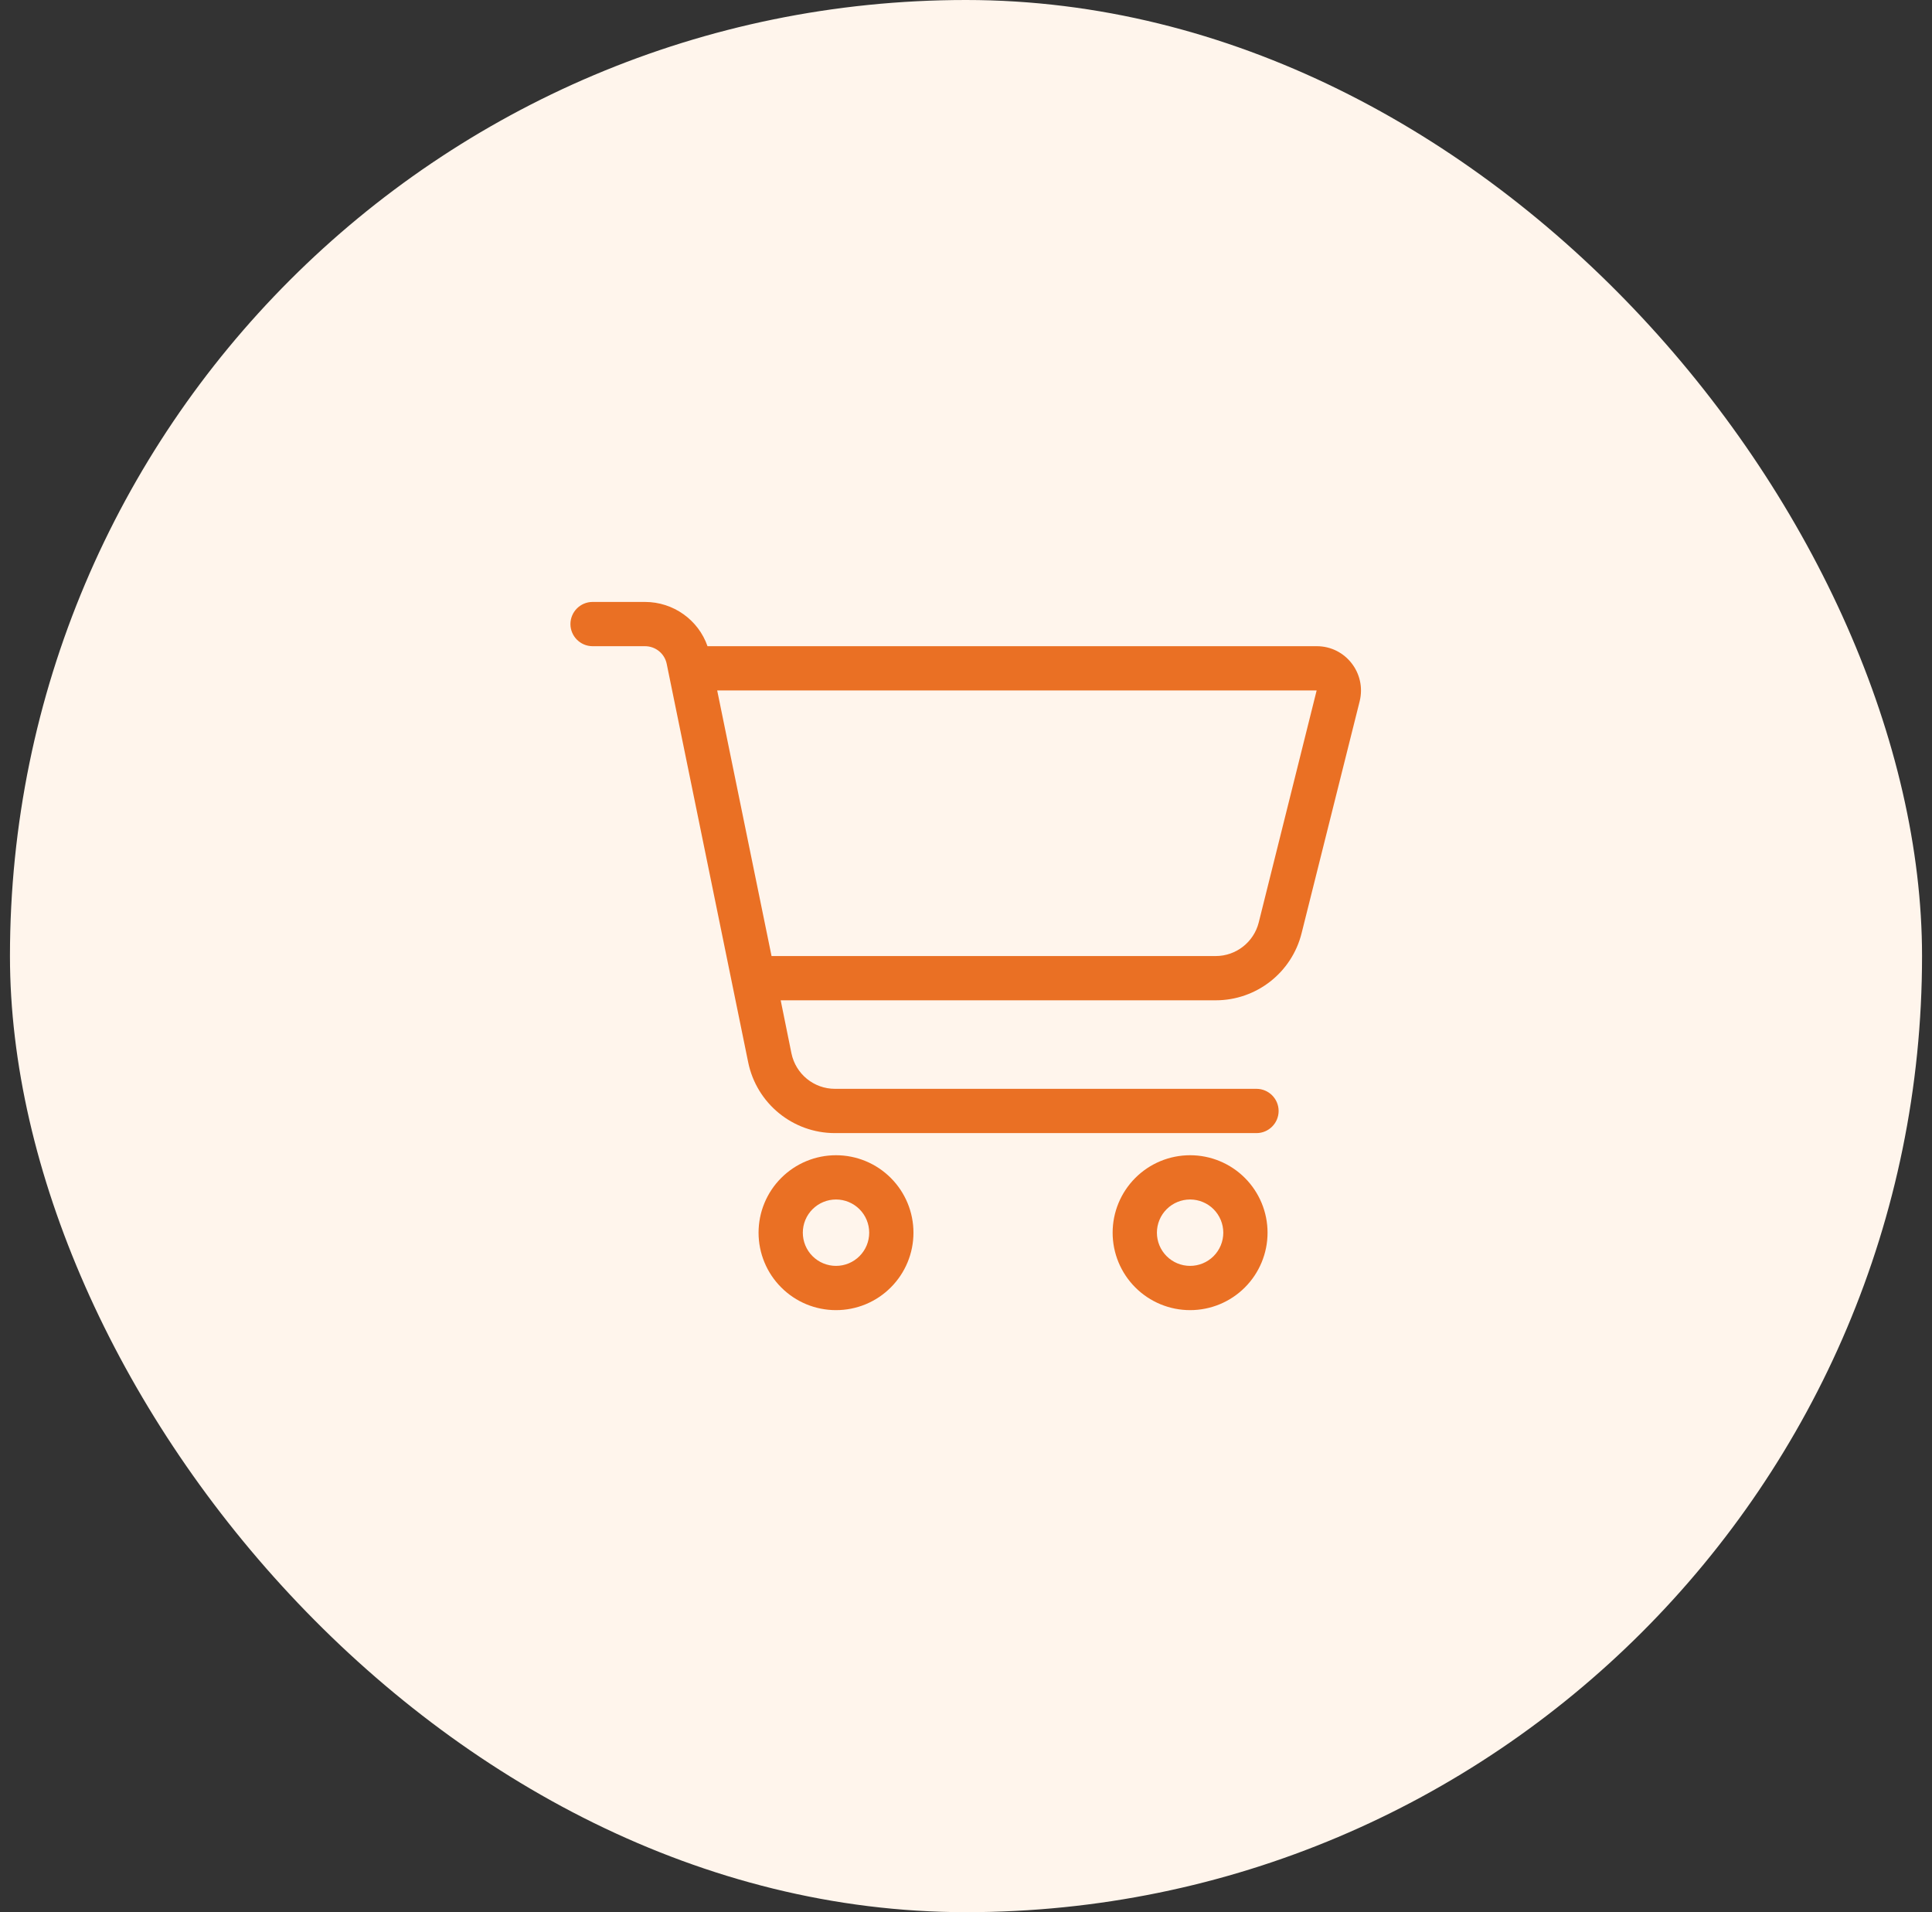
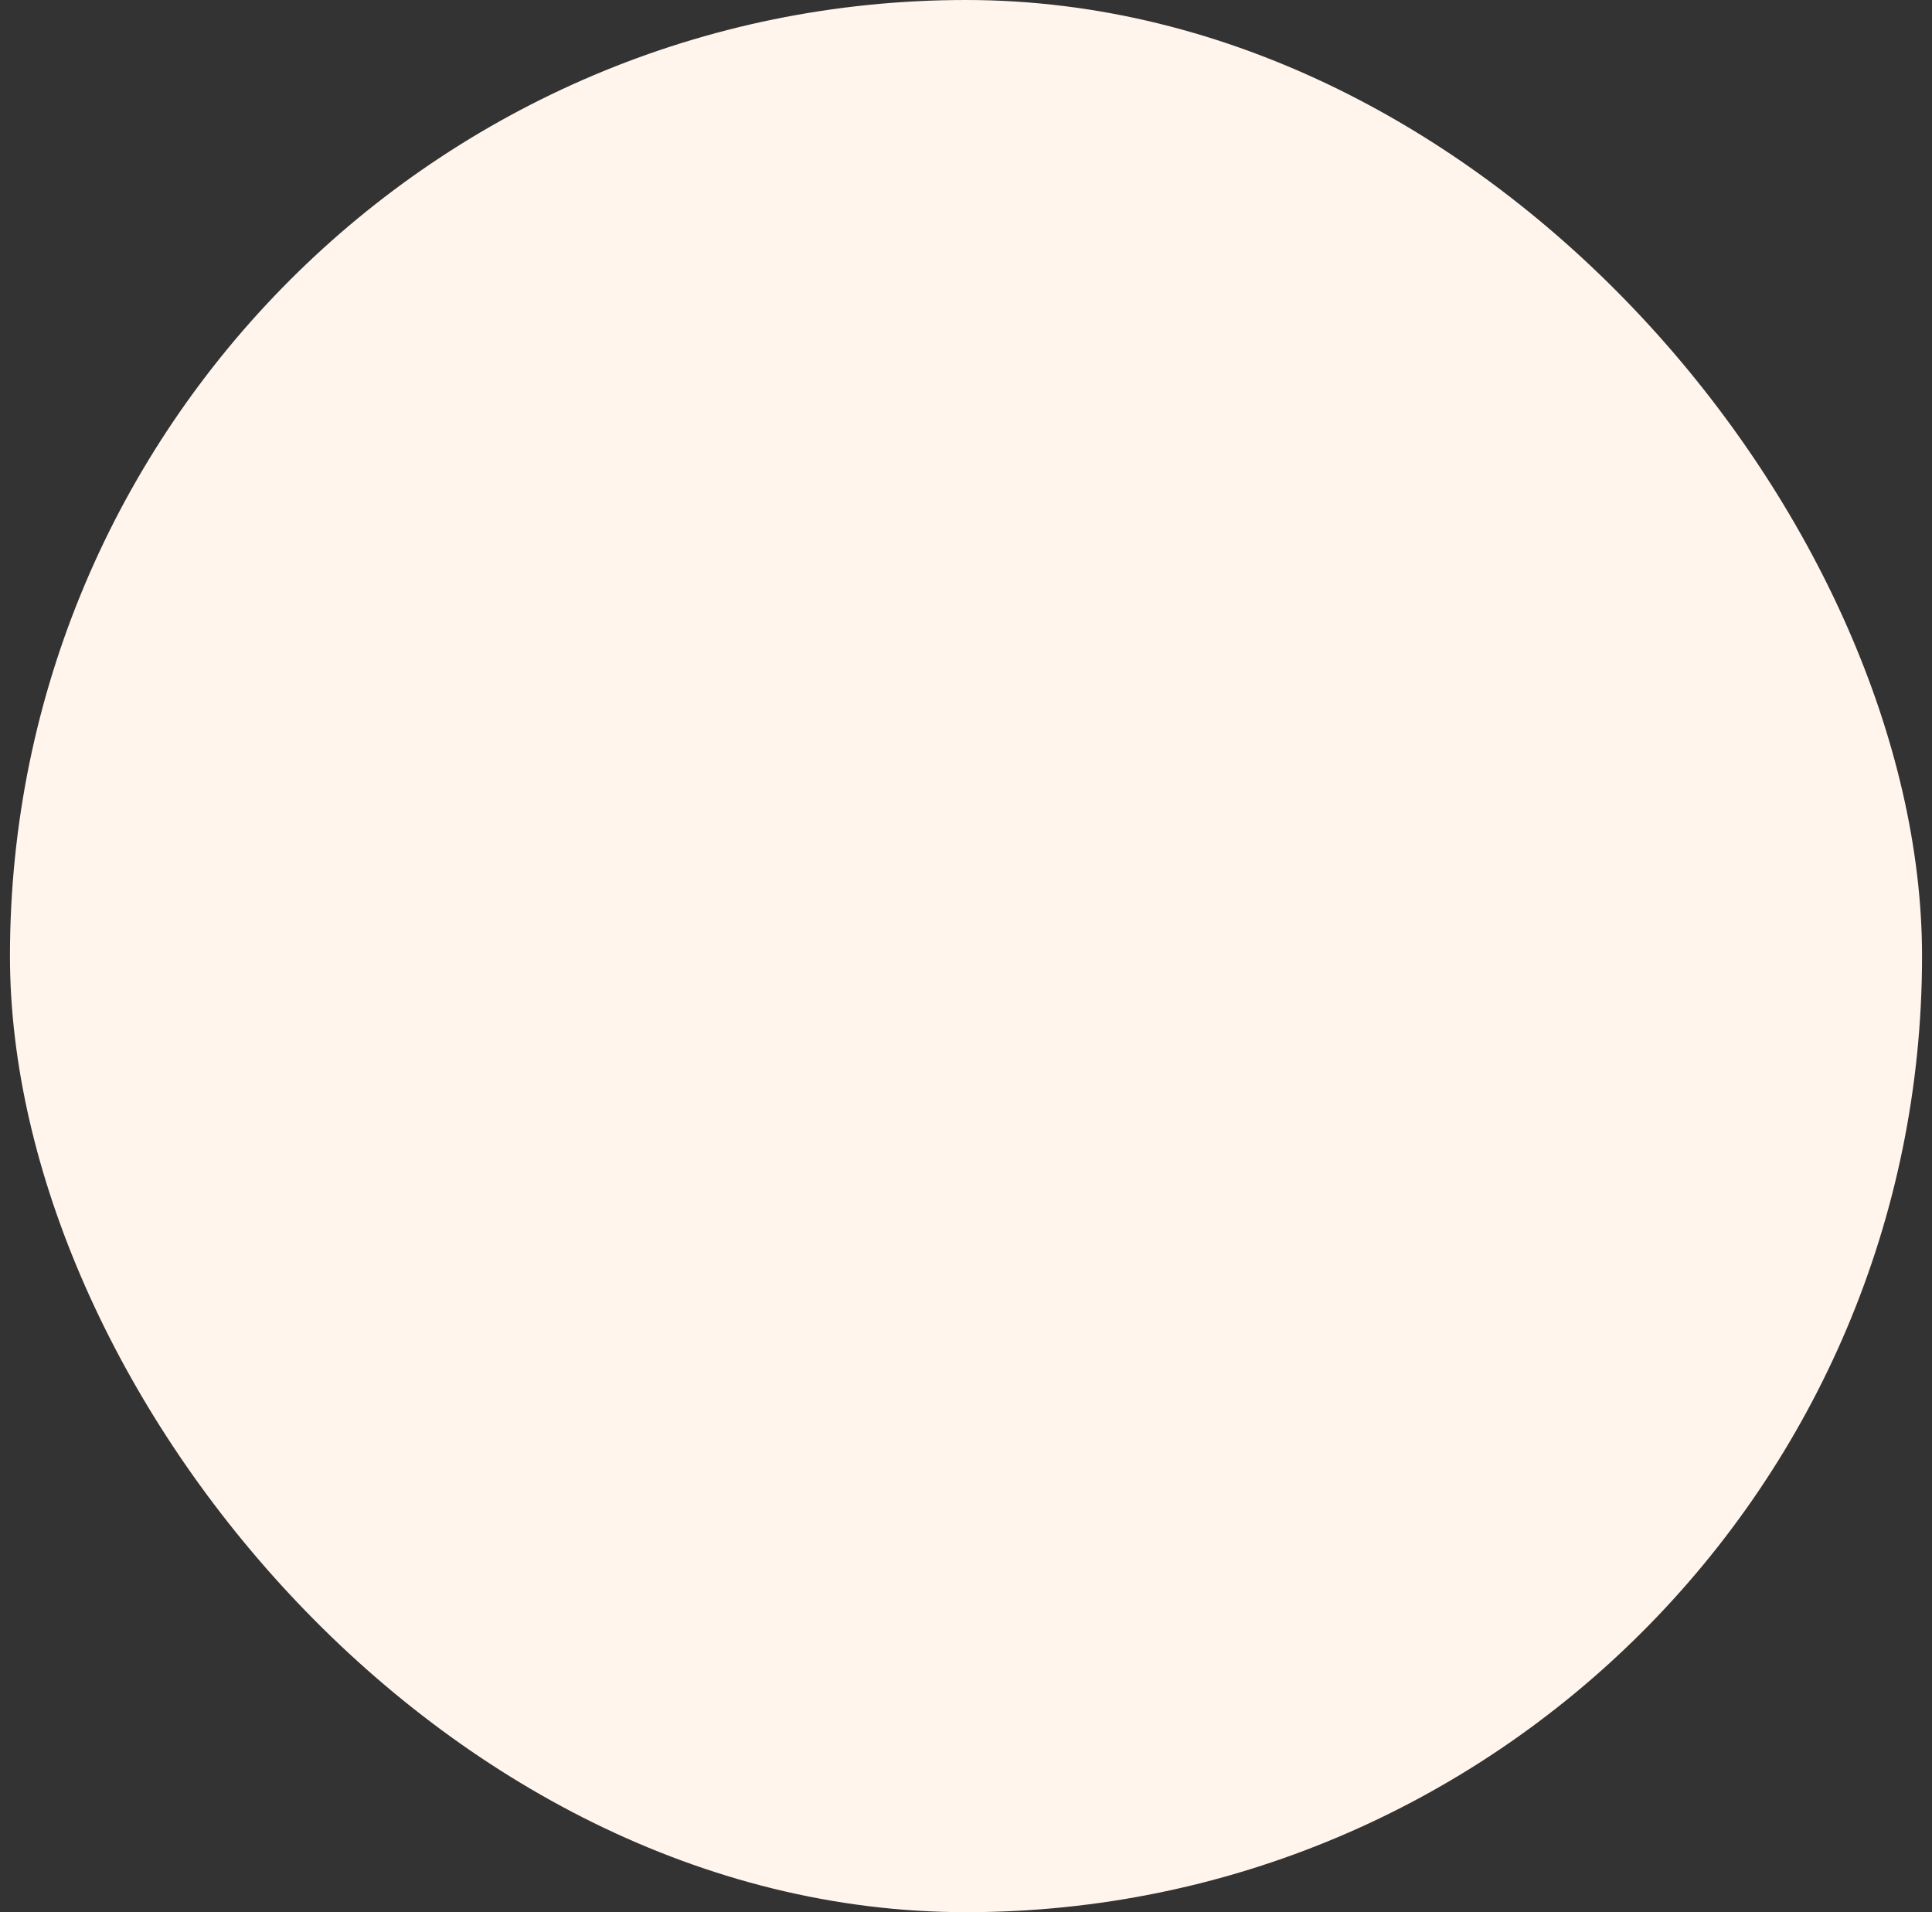
<svg xmlns="http://www.w3.org/2000/svg" width="97" height="96" viewBox="0 0 97 96" fill="none">
  <rect x="0" y="0" width="97" height="96" fill="#333333" stroke="none" />
  <rect x="0.5" width="96" height="96" rx="48" fill="#FFF5EC" />
-   <path d="M29.751 30.22C29.14 30.22 28.64 30.72 28.64 31.331C28.64 31.942 29.14 32.442 29.751 32.442H32.383C32.911 32.442 33.369 32.81 33.474 33.331L37.564 53.331C37.987 55.401 39.807 56.887 41.918 56.887H63.085C63.696 56.887 64.196 56.387 64.196 55.776C64.196 55.164 63.696 54.664 63.085 54.664H41.918C40.862 54.664 39.953 53.921 39.737 52.887L39.196 50.22H61.036C63.078 50.22 64.855 48.831 65.349 46.852L68.265 35.206C68.612 33.803 67.557 32.442 66.112 32.442H35.522C35.064 31.123 33.807 30.22 32.383 30.22H29.751ZM36.008 34.664H66.105L63.196 46.317C62.946 47.303 62.057 47.998 61.036 47.998H38.737L36.008 34.664ZM40.307 61.887C40.307 61.445 40.482 61.021 40.795 60.708C41.108 60.396 41.531 60.22 41.974 60.22C42.416 60.22 42.839 60.396 43.152 60.708C43.465 61.021 43.64 61.445 43.64 61.887C43.64 62.329 43.465 62.753 43.152 63.065C42.839 63.378 42.416 63.553 41.974 63.553C41.531 63.553 41.108 63.378 40.795 63.065C40.482 62.753 40.307 62.329 40.307 61.887ZM45.862 61.887C45.862 61.376 45.762 60.87 45.566 60.398C45.371 59.927 45.084 59.498 44.723 59.137C44.362 58.776 43.934 58.489 43.462 58.294C42.99 58.098 42.484 57.998 41.974 57.998C41.463 57.998 40.957 58.098 40.485 58.294C40.013 58.489 39.585 58.776 39.224 59.137C38.862 59.498 38.576 59.927 38.381 60.398C38.185 60.87 38.085 61.376 38.085 61.887C38.085 62.397 38.185 62.903 38.381 63.375C38.576 63.847 38.862 64.275 39.224 64.636C39.585 64.998 40.013 65.284 40.485 65.48C40.957 65.675 41.463 65.775 41.974 65.775C42.484 65.775 42.99 65.675 43.462 65.48C43.934 65.284 44.362 64.998 44.723 64.636C45.084 64.275 45.371 63.847 45.566 63.375C45.762 62.903 45.862 62.397 45.862 61.887ZM59.751 60.22C60.193 60.22 60.617 60.396 60.93 60.708C61.242 61.021 61.418 61.445 61.418 61.887C61.418 62.329 61.242 62.753 60.93 63.065C60.617 63.378 60.193 63.553 59.751 63.553C59.309 63.553 58.885 63.378 58.573 63.065C58.26 62.753 58.085 62.329 58.085 61.887C58.085 61.445 58.26 61.021 58.573 60.708C58.885 60.396 59.309 60.22 59.751 60.22ZM59.751 65.775C60.783 65.775 61.772 65.366 62.501 64.636C63.23 63.907 63.64 62.918 63.64 61.887C63.64 60.855 63.23 59.866 62.501 59.137C61.772 58.407 60.783 57.998 59.751 57.998C58.72 57.998 57.731 58.407 57.001 59.137C56.272 59.866 55.862 60.855 55.862 61.887C55.862 62.918 56.272 63.907 57.001 64.636C57.731 65.366 58.72 65.775 59.751 65.775Z" fill="#EA7024" />
</svg>